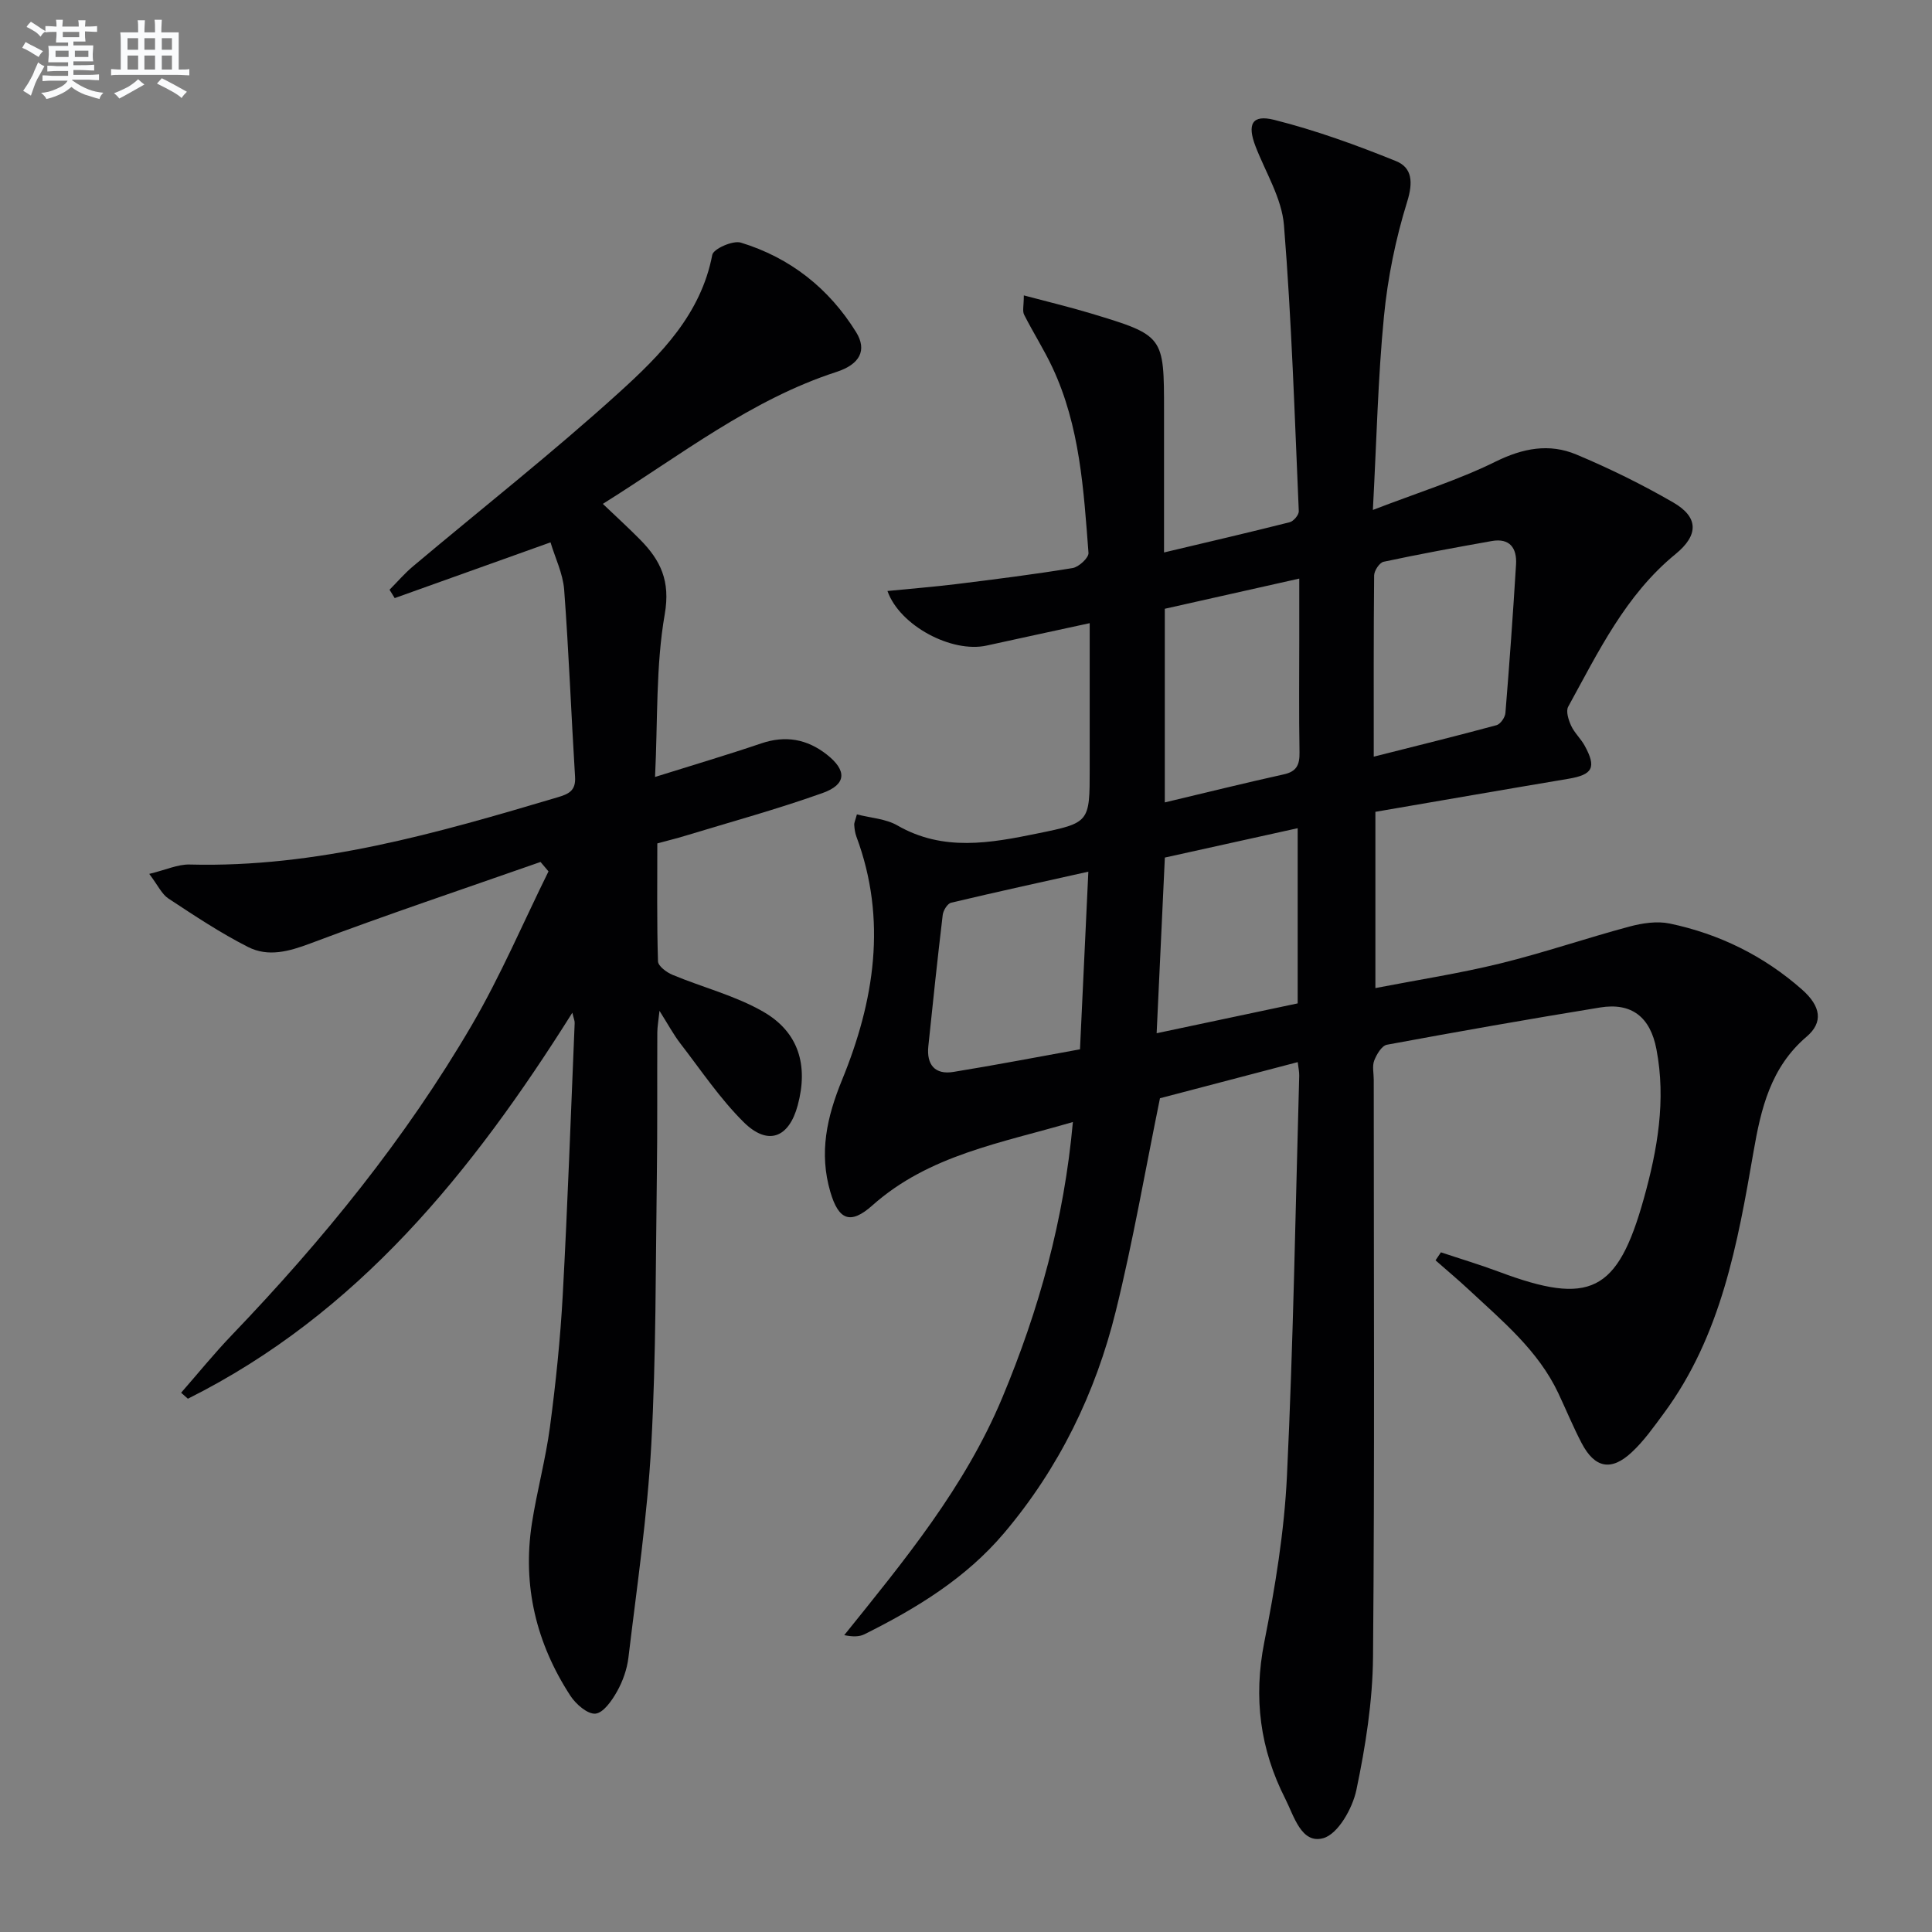
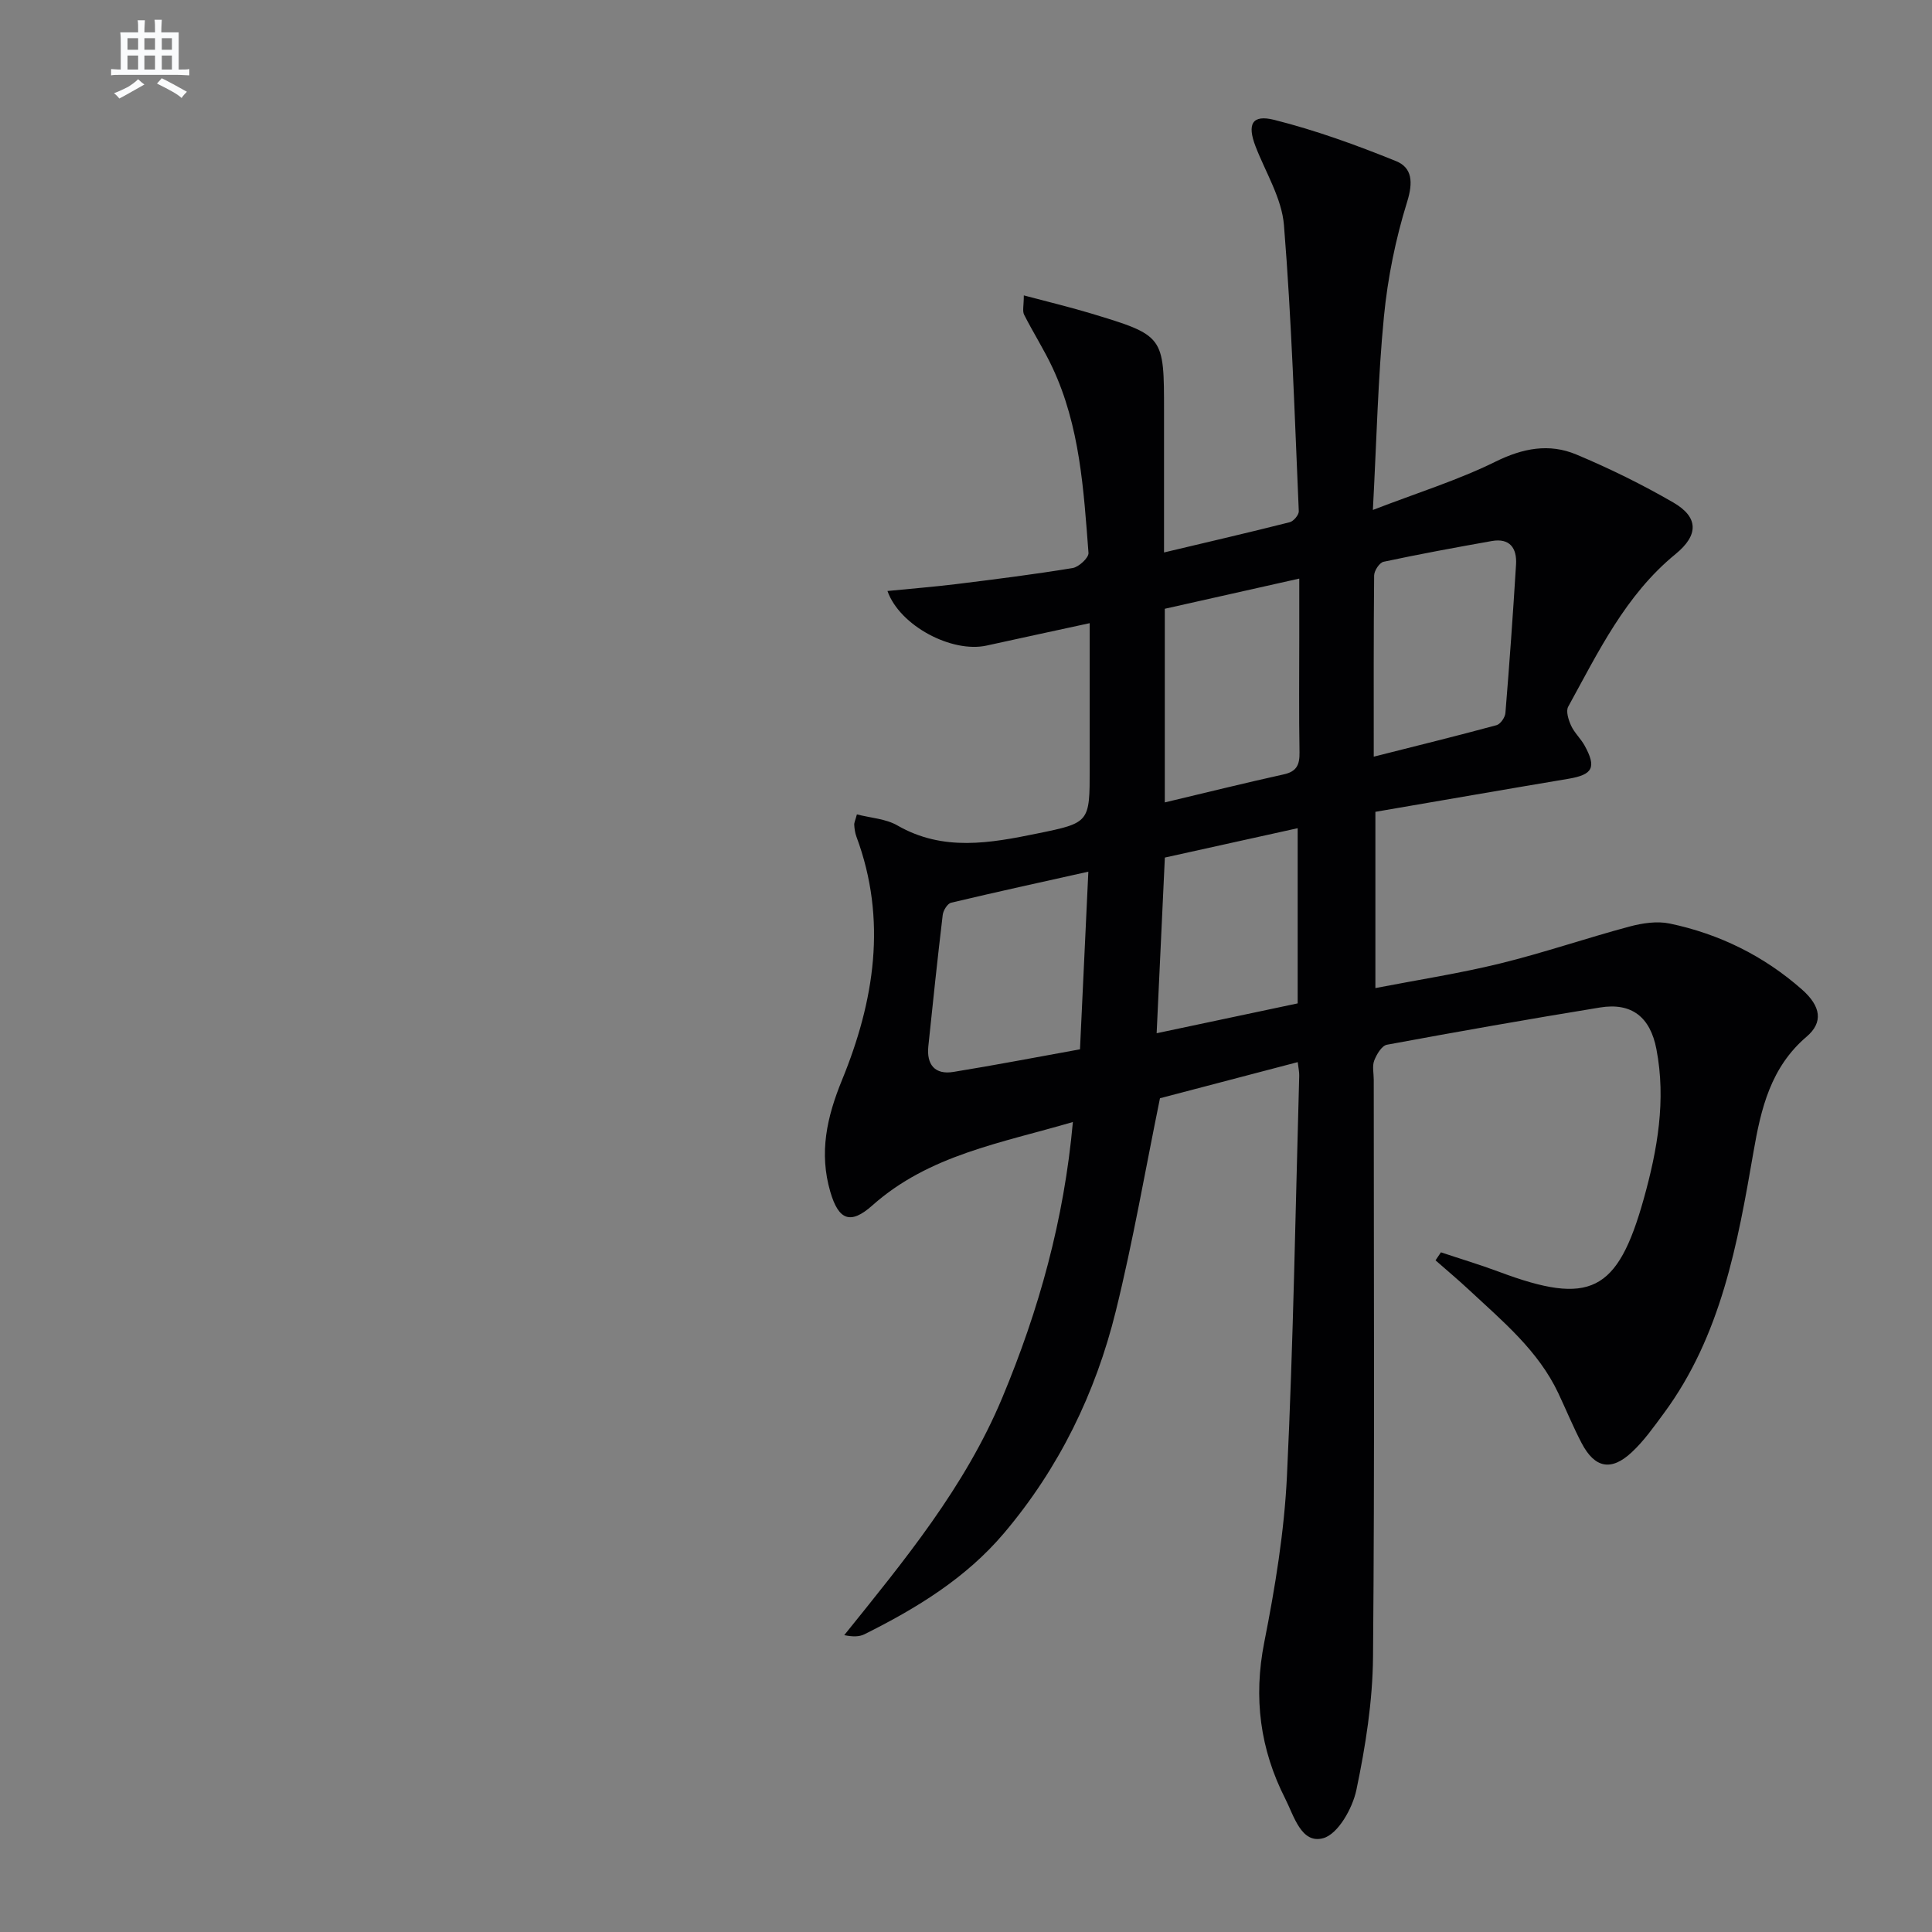
<svg xmlns="http://www.w3.org/2000/svg" enable-background="new 0 0 400 400" viewBox="0 0 400 400">
  <rect x="0" y="0" width="400" height="400" fill="#808080" stroke="none" />
  <path d="m298.33 259.28c4.01 1.34 8.06 2.55 12.02 4.03 18.83 7.05 24.54 4.31 29.97-15.1 2.83-10.12 4.66-20.42 2.62-31.01-1.27-6.61-5.1-9.68-11.67-8.61-14.74 2.4-29.44 4.99-44.12 7.71-1.07.2-2.14 2-2.63 3.27-.45 1.16-.1 2.63-.1 3.96 0 39.83.2 79.67-.15 119.49-.08 9.22-1.55 18.54-3.45 27.59-.8 3.79-3.79 9.1-6.84 9.96-4.55 1.29-6.09-4.63-7.88-8.16-5.21-10.23-6.62-20.9-4.35-32.38 2.25-11.37 4.15-22.93 4.7-34.47 1.32-27.59 1.76-55.23 2.54-82.85.02-.8-.17-1.61-.31-2.81-9.8 2.57-19.39 5.08-28.52 7.48-3.06 14.95-5.58 29.64-9.15 44.09-4.19 16.97-11.74 32.47-23.13 45.94-7.92 9.36-18.11 15.56-28.89 20.94-1.07.54-2.41.55-4.2.19 12.47-15.5 24.98-30.63 32.72-49.16 7.62-18.23 12.79-36.86 14.62-57.08-14.9 4.37-29.79 6.82-41.52 17.27-4.55 4.05-6.99 3.04-8.7-2.81-2.36-8.07-.74-15.44 2.43-23.18 6.67-16.29 9.39-33.14 2.97-50.37-.28-.76-.4-1.61-.45-2.43-.03-.45.22-.92.55-2.17 2.86.74 5.97.9 8.37 2.28 9.49 5.47 19.26 3.67 29.06 1.66 10.79-2.2 10.77-2.29 10.77-13.4 0-9.8 0-19.6 0-30.13-7.54 1.64-14.45 3.12-21.35 4.64-7.2 1.58-17.98-4.1-20.52-11.3 4.8-.48 9.5-.85 14.17-1.42 8.07-1 16.14-2.01 24.16-3.33 1.29-.21 3.37-2.14 3.29-3.14-1-13.07-1.77-26.23-7.46-38.37-1.75-3.74-4-7.25-5.87-10.95-.38-.76-.06-1.87-.06-3.99 5.02 1.34 9.44 2.39 13.79 3.7 15.25 4.61 15.24 4.65 15.24 20.22v29.3c9.07-2.16 17.57-4.12 26.02-6.26.8-.2 1.91-1.52 1.88-2.28-.86-19.75-1.48-39.52-3.07-59.22-.45-5.57-3.8-10.91-5.89-16.33-1.75-4.56-.75-6.64 3.89-5.47 8.58 2.16 16.99 5.21 25.21 8.54 3.35 1.36 3.55 4.38 2.3 8.4-2.39 7.69-4.03 15.75-4.81 23.77-1.24 12.69-1.51 25.48-2.29 40.05 9.27-3.58 17.63-6.17 25.39-10 5.67-2.8 11.12-3.83 16.73-1.48 6.88 2.88 13.62 6.2 20.07 9.93 5.29 3.06 5.26 6.77.48 10.68-10.37 8.47-15.99 20.26-22.23 31.6-.52.94.06 2.74.6 3.93.68 1.48 1.99 2.67 2.79 4.11 2.51 4.56 1.7 6.04-3.35 6.89-13.24 2.22-26.47 4.53-39.96 6.84v36.49c8.78-1.7 17.41-3.03 25.86-5.1 9-2.21 17.8-5.24 26.76-7.64 2.66-.71 5.69-1.17 8.32-.62 10.26 2.15 19.48 6.69 27.37 13.65 3.97 3.5 4.43 6.82.97 9.77-7.44 6.34-9.45 14.88-11 23.86-3.29 19.02-6.69 38.05-18.57 54.13-2.07 2.8-4.11 5.71-6.64 8.06-4.25 3.97-7.65 3.27-10.35-1.86-1.77-3.38-3.22-6.92-4.85-10.38-4.17-8.84-11.56-14.92-18.48-21.38-2.25-2.1-4.62-4.08-6.94-6.12.37-.55.74-1.11 1.12-1.66zm-13.91-102.62c8.93-2.26 17.2-4.29 25.42-6.52.81-.22 1.77-1.61 1.84-2.52.84-10.24 1.57-20.48 2.2-30.74.21-3.38-1.28-5.54-5.05-4.86-7.48 1.33-14.95 2.7-22.38 4.29-.84.18-1.94 1.84-1.95 2.83-.12 12.1-.08 24.21-.08 37.52zm-59.09 23.81c-9.82 2.19-19.13 4.22-28.41 6.43-.76.18-1.63 1.59-1.74 2.52-1.08 9.06-2.04 18.13-2.98 27.21-.39 3.78 1.35 5.93 5.2 5.3 8.8-1.43 17.56-3.12 26.2-4.68.58-12.25 1.12-23.85 1.73-36.78zm15.83-14.34c8.61-2.05 16.61-4.03 24.65-5.81 2.69-.59 3.28-2.03 3.24-4.56-.14-7.97-.05-15.94-.05-23.92 0-3.88 0-7.76 0-12.05-9.82 2.21-18.8 4.22-27.84 6.25zm.01 11.42c-.57 12.22-1.13 24.07-1.7 36.37 9.99-2.12 19.61-4.15 29.2-6.18 0-12.25 0-24.09 0-36.27-9.25 2.05-18.12 4.01-27.5 6.08z" fill="#010103" />
-   <path d="m113.98 112.29c-11.52 4.12-21.89 7.83-32.26 11.54-.36-.58-.72-1.16-1.07-1.73 1.61-1.62 3.11-3.38 4.85-4.84 14.25-11.99 28.92-23.52 42.71-36.03 8.54-7.75 16.9-16.13 19.26-28.47.24-1.24 4.26-3.03 5.91-2.53 10.21 3.12 18.25 9.47 23.87 18.54 2.31 3.74.78 6.66-4.06 8.23-17.7 5.75-32.14 17.16-48.38 27.32 2.83 2.7 5.34 4.99 7.72 7.4 4.23 4.29 6.3 8.55 5.1 15.44-1.87 10.72-1.43 21.84-2.01 33.7 7.94-2.49 15.01-4.58 21.99-6.95 5.03-1.7 9.48-.9 13.57 2.31 4.18 3.28 4.12 6.19-.88 7.97-9.36 3.34-18.98 5.97-28.5 8.87-1.73.53-3.49.95-5.71 1.56 0 8.15-.11 16.28.14 24.41.03.99 1.78 2.29 3.01 2.8 6.24 2.6 12.96 4.29 18.76 7.62 7.39 4.24 9.38 11.14 7.16 19.39-1.82 6.77-6.18 8.46-11.21 3.47-4.91-4.88-8.83-10.75-13.09-16.27-1.41-1.83-2.51-3.89-4.32-6.76-.22 2.12-.44 3.28-.45 4.44-.05 10 .04 20-.1 30-.26 18.48-.14 36.98-1.15 55.42-.81 14.72-2.98 29.38-4.73 44.04-.29 2.42-1.17 4.91-2.37 7.04-1.05 1.87-2.82 4.42-4.46 4.57-1.63.15-4.05-1.96-5.18-3.69-7.07-10.85-9.97-22.79-7.98-35.68 1.04-6.71 2.86-13.31 3.75-20.04 1.2-9.04 2.14-18.15 2.64-27.25 1.02-18.77 1.68-37.56 2.47-56.34.02-.43-.19-.86-.48-2.12-20.78 33.05-44.45 62.35-79.6 79.92-.47-.41-.94-.83-1.4-1.24 3.49-3.99 6.83-8.11 10.49-11.93 18.84-19.65 35.96-40.67 49.7-64.2 5.96-10.21 10.62-21.18 15.87-31.81-.55-.65-1.1-1.3-1.65-1.95-15.89 5.57-31.86 10.92-47.61 16.85-4.48 1.69-8.77 2.87-12.93.76-5.73-2.9-11.12-6.5-16.5-10.04-1.38-.91-2.17-2.72-3.97-5.1 3.44-.83 5.91-2 8.35-1.94 26.37.7 51.26-6.51 76.14-13.9 2.32-.69 3.85-1.34 3.67-4.23-.8-12.94-1.29-25.9-2.26-38.82-.27-3.33-1.87-6.56-2.82-9.75z" fill="#010103" />
  <g fill="#fafbfc">
-     <path d="m6.8 9.5c.6.3 1.3.7 2.1 1.1-.4.4-.7.8-.9 1.2-.7-.4-1.3-.8-1.8-1.1s-1.1-.6-1.6-.8c.2-.4.5-.8.7-1.2.4.2.8.5 1.5.8zm.9 6.9c-.3.6-.5 1.1-.7 1.7s-.4 1.1-.6 1.7c-.6-.4-1.1-.7-1.6-1 .7-1 1.2-1.8 1.5-2.4.3-.5.6-1.1.8-1.7.3-.6.5-1.2.8-1.8.3.3.8.6 1.3.8-.7 1.3-1.2 2.2-1.5 2.7zm.1-11c.4.3 1 .7 1.7 1.1-.5.2-.8.6-1.1 1.1-.5-.6-1-1-1.4-1.2s-.9-.6-1.5-.8c.2-.4.5-.7.9-1.1.5.3.9.6 1.4.9zm10.5 13.1c1 .4 2 .6 3.1.7-.4.4-.7.8-.8 1.3-.9-.2-1.9-.6-3-.9-1-.4-2-.9-2.8-1.6-.5.4-1.1.9-1.9 1.3s-1.9.9-3.3 1.2c-.1-.3-.5-.8-1.1-1.3 1 0 2.1-.3 3.2-.8 1.2-.5 1.9-1 2.3-1.7h-3.2c-.4 0-1 0-2 .1v-1.2c1 0 1.7.1 2 .1h3.3v-1h-2.3c-.2 0-.9 0-2 .1v-1.2c1.2 0 1.9.1 2 .1h2.3v-.8h-4.1c0-.7.1-1.2.1-1.6 0-.5 0-1.1-.1-1.8h4.1v-.7h-2.5c0-.6.1-1.1.1-1.6v-.6h-.5c-.4 0-1 0-1.8.1v-1.3c1.2 0 1.9.1 2.1.1h.2c0-.3 0-.8-.1-1.4h1.4c0 .6-.1 1-.1 1.4h3.4c0-.4 0-.8-.1-1.3h1.5c0 .4-.1.9-.1 1.3.7 0 1.5 0 2.5-.1v1.2c-1 0-1.8-.1-2.5-.1v.6c0 .3 0 .8.1 1.5h-2.5v.8h4.1c0 .8-.1 1.3-.1 1.8s0 1 .1 1.5h-4.1v.8h1.4c.8 0 1.8 0 2.9-.1v1.2c-1 0-1.9-.1-2.8-.1h-1.5v1h3.2c.3 0 1 0 2.1-.1v1.2c-1.1 0-1.8-.1-2.1-.1h-3.4l-.1.1c1.4 1 2.4 1.5 3.4 1.9zm-4.1-6.7v-1.3h-2.7v1.3zm2.2-4.1v-1.1h-3.4v1.1zm1.9 4.1v-1.3h-2.8v1.3z" />
    <path d="m37 6.7v2.3 5.4c1 0 1.8 0 2.2-.1v1.3c-.6 0-1.5-.1-2.5-.1h-11.9c-.7 0-1.3 0-1.8.1v-1.3c.5 0 1.1.1 2 .1v-5.2c0-1 0-1.8-.1-2.5h3.7c0-1.3 0-2.1-.1-2.5h1.5c0 .4-.1 1.3-.1 2.5h2.2c0-1.2 0-2.1-.1-2.6h1.5c0 .4-.1 1.3-.1 2.6zm-12.3 13.7c-.3-.4-.7-.8-1.1-1.1 1.1-.4 2.1-.9 2.9-1.3.8-.5 1.5-1 2.1-1.6.4.4.9.8 1.3 1.1-2.5 1.4-4.2 2.4-5.2 2.9zm3.9-10.1v-2.4h-2.2v2.4zm0 4.1v-2.9h-2.2v2.9zm3.5-4.1v-2.4h-2.2v2.4zm0 4.1v-2.9h-2.2v2.9zm.4 2.9 1-1.1c.6.3 1.4.7 2.5 1.3s2 1.1 2.7 1.5c-.4.4-.8.8-1.1 1.3-.8-.8-2.5-1.7-5.1-3zm3.1-7v-2.4h-2.1v2.4zm0 4.1v-2.9h-2.1v2.9z" />
  </g>
</svg>